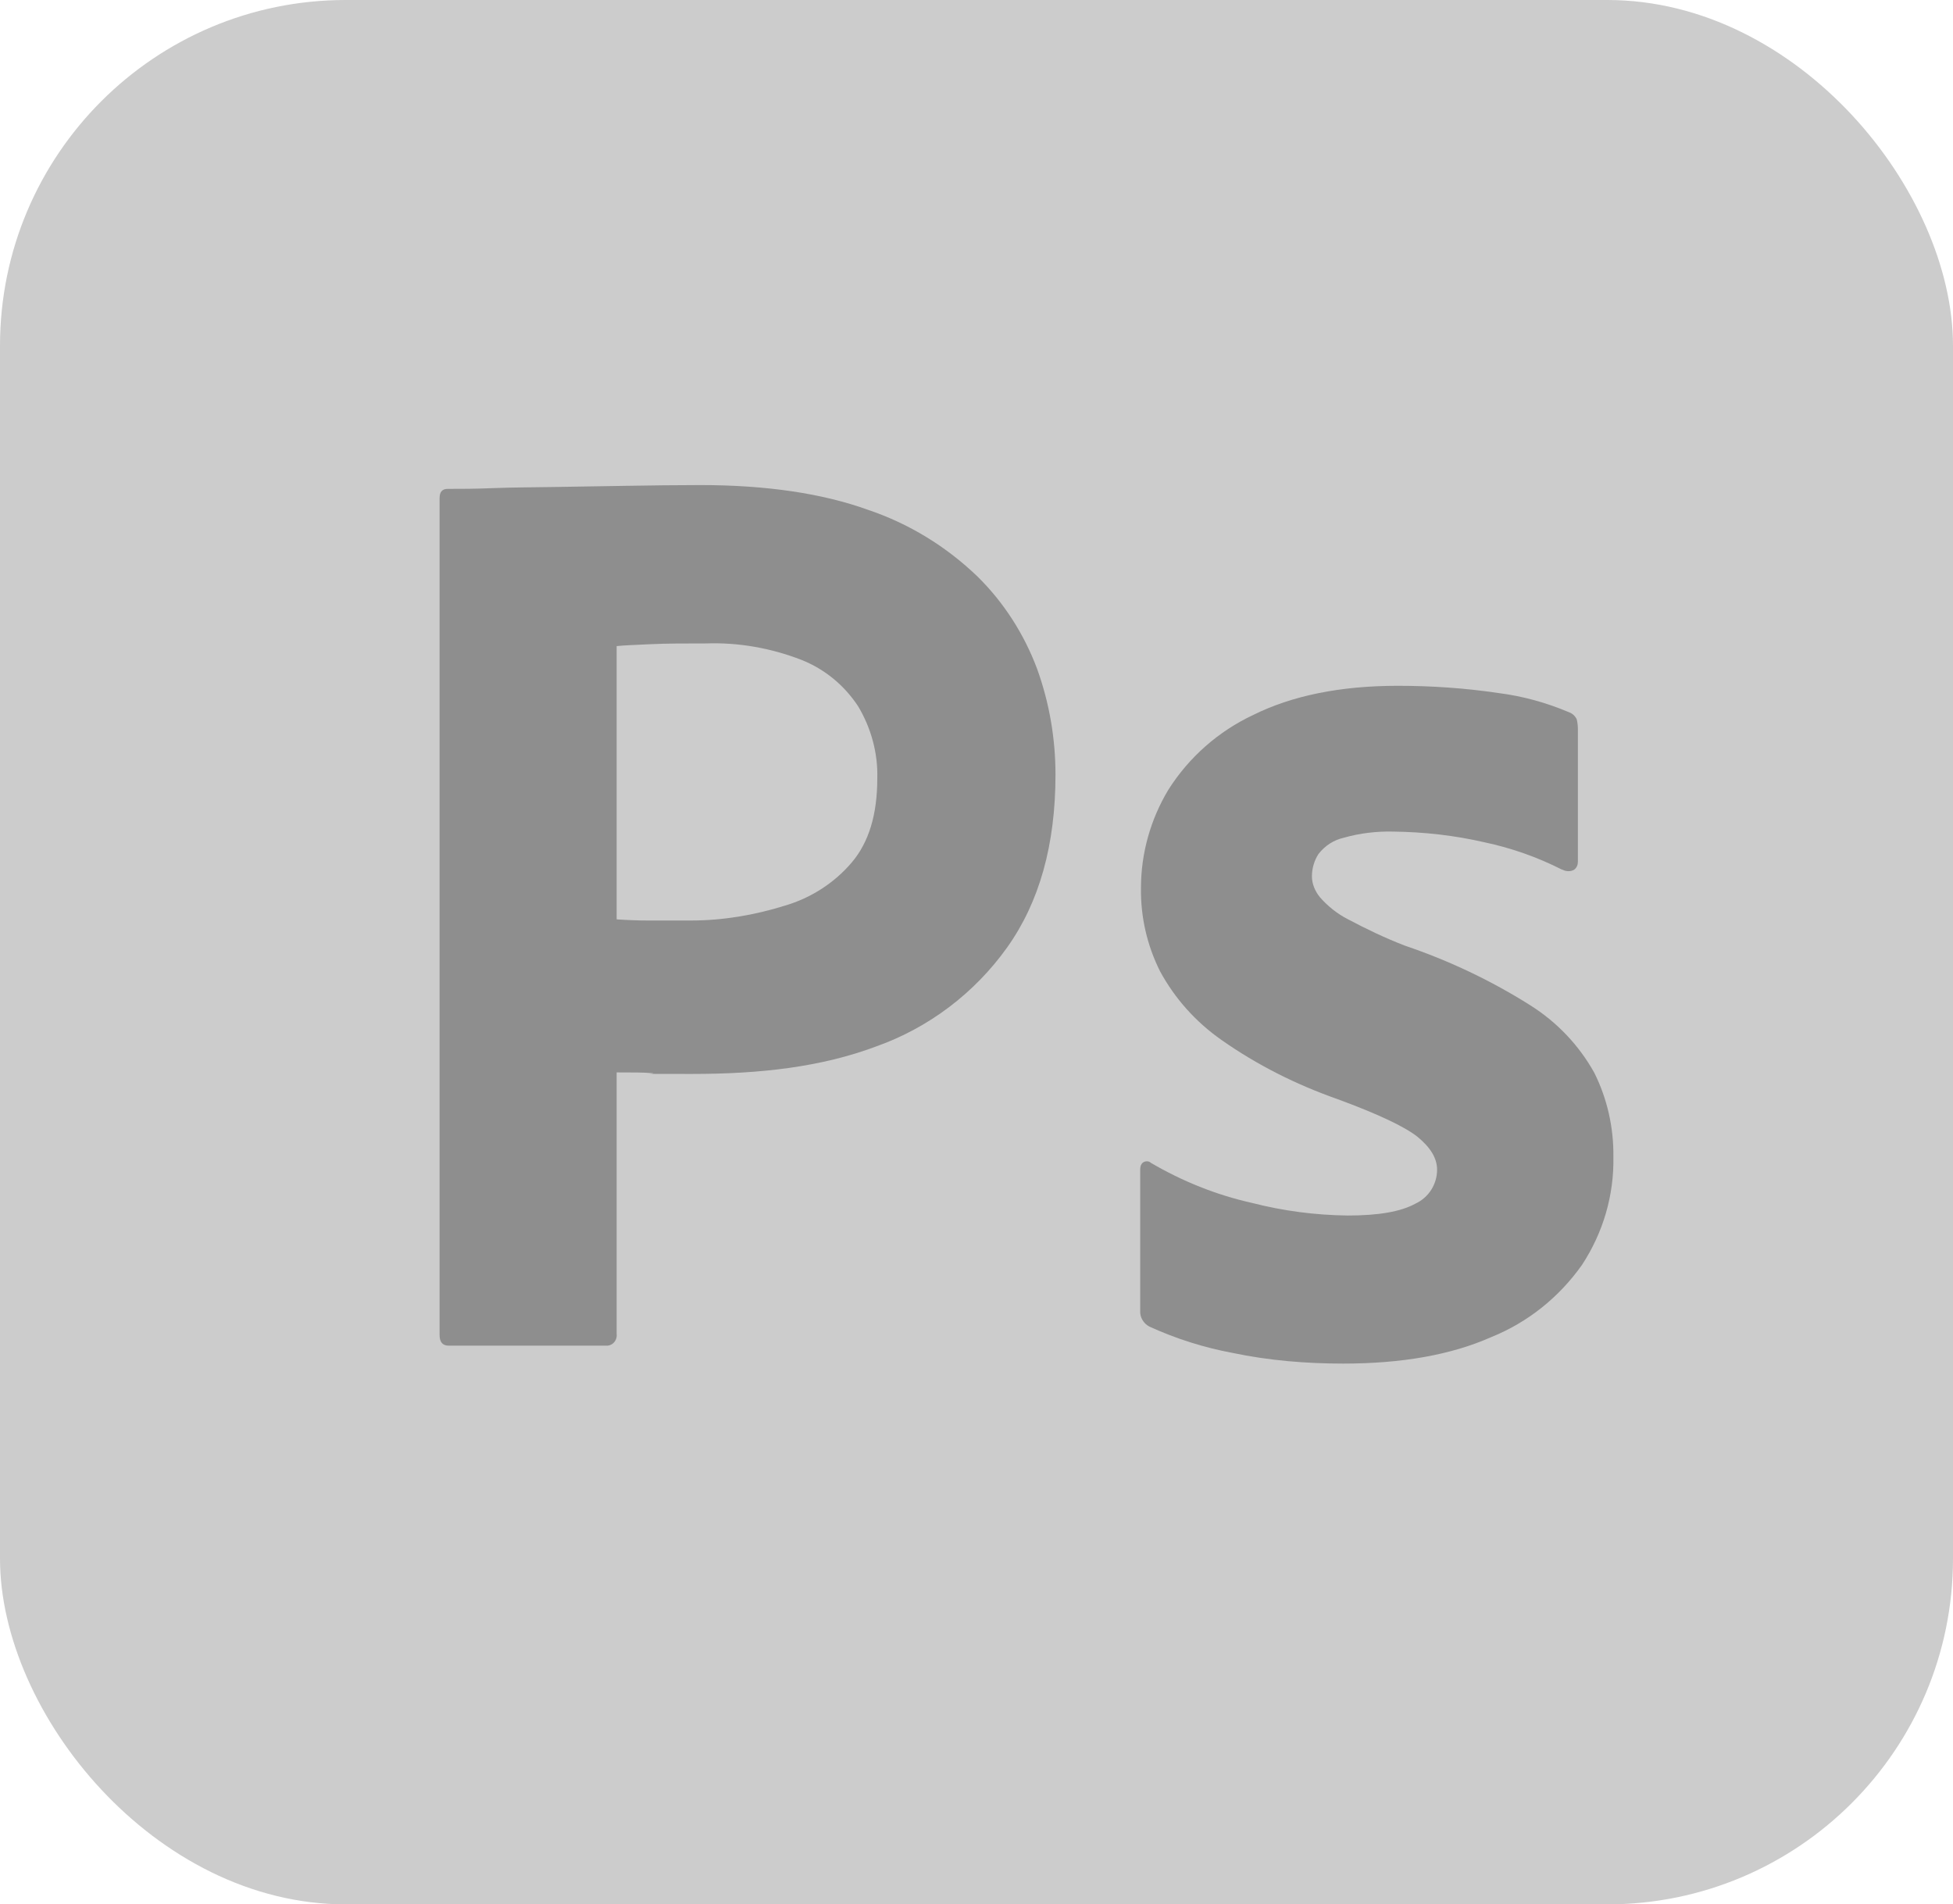
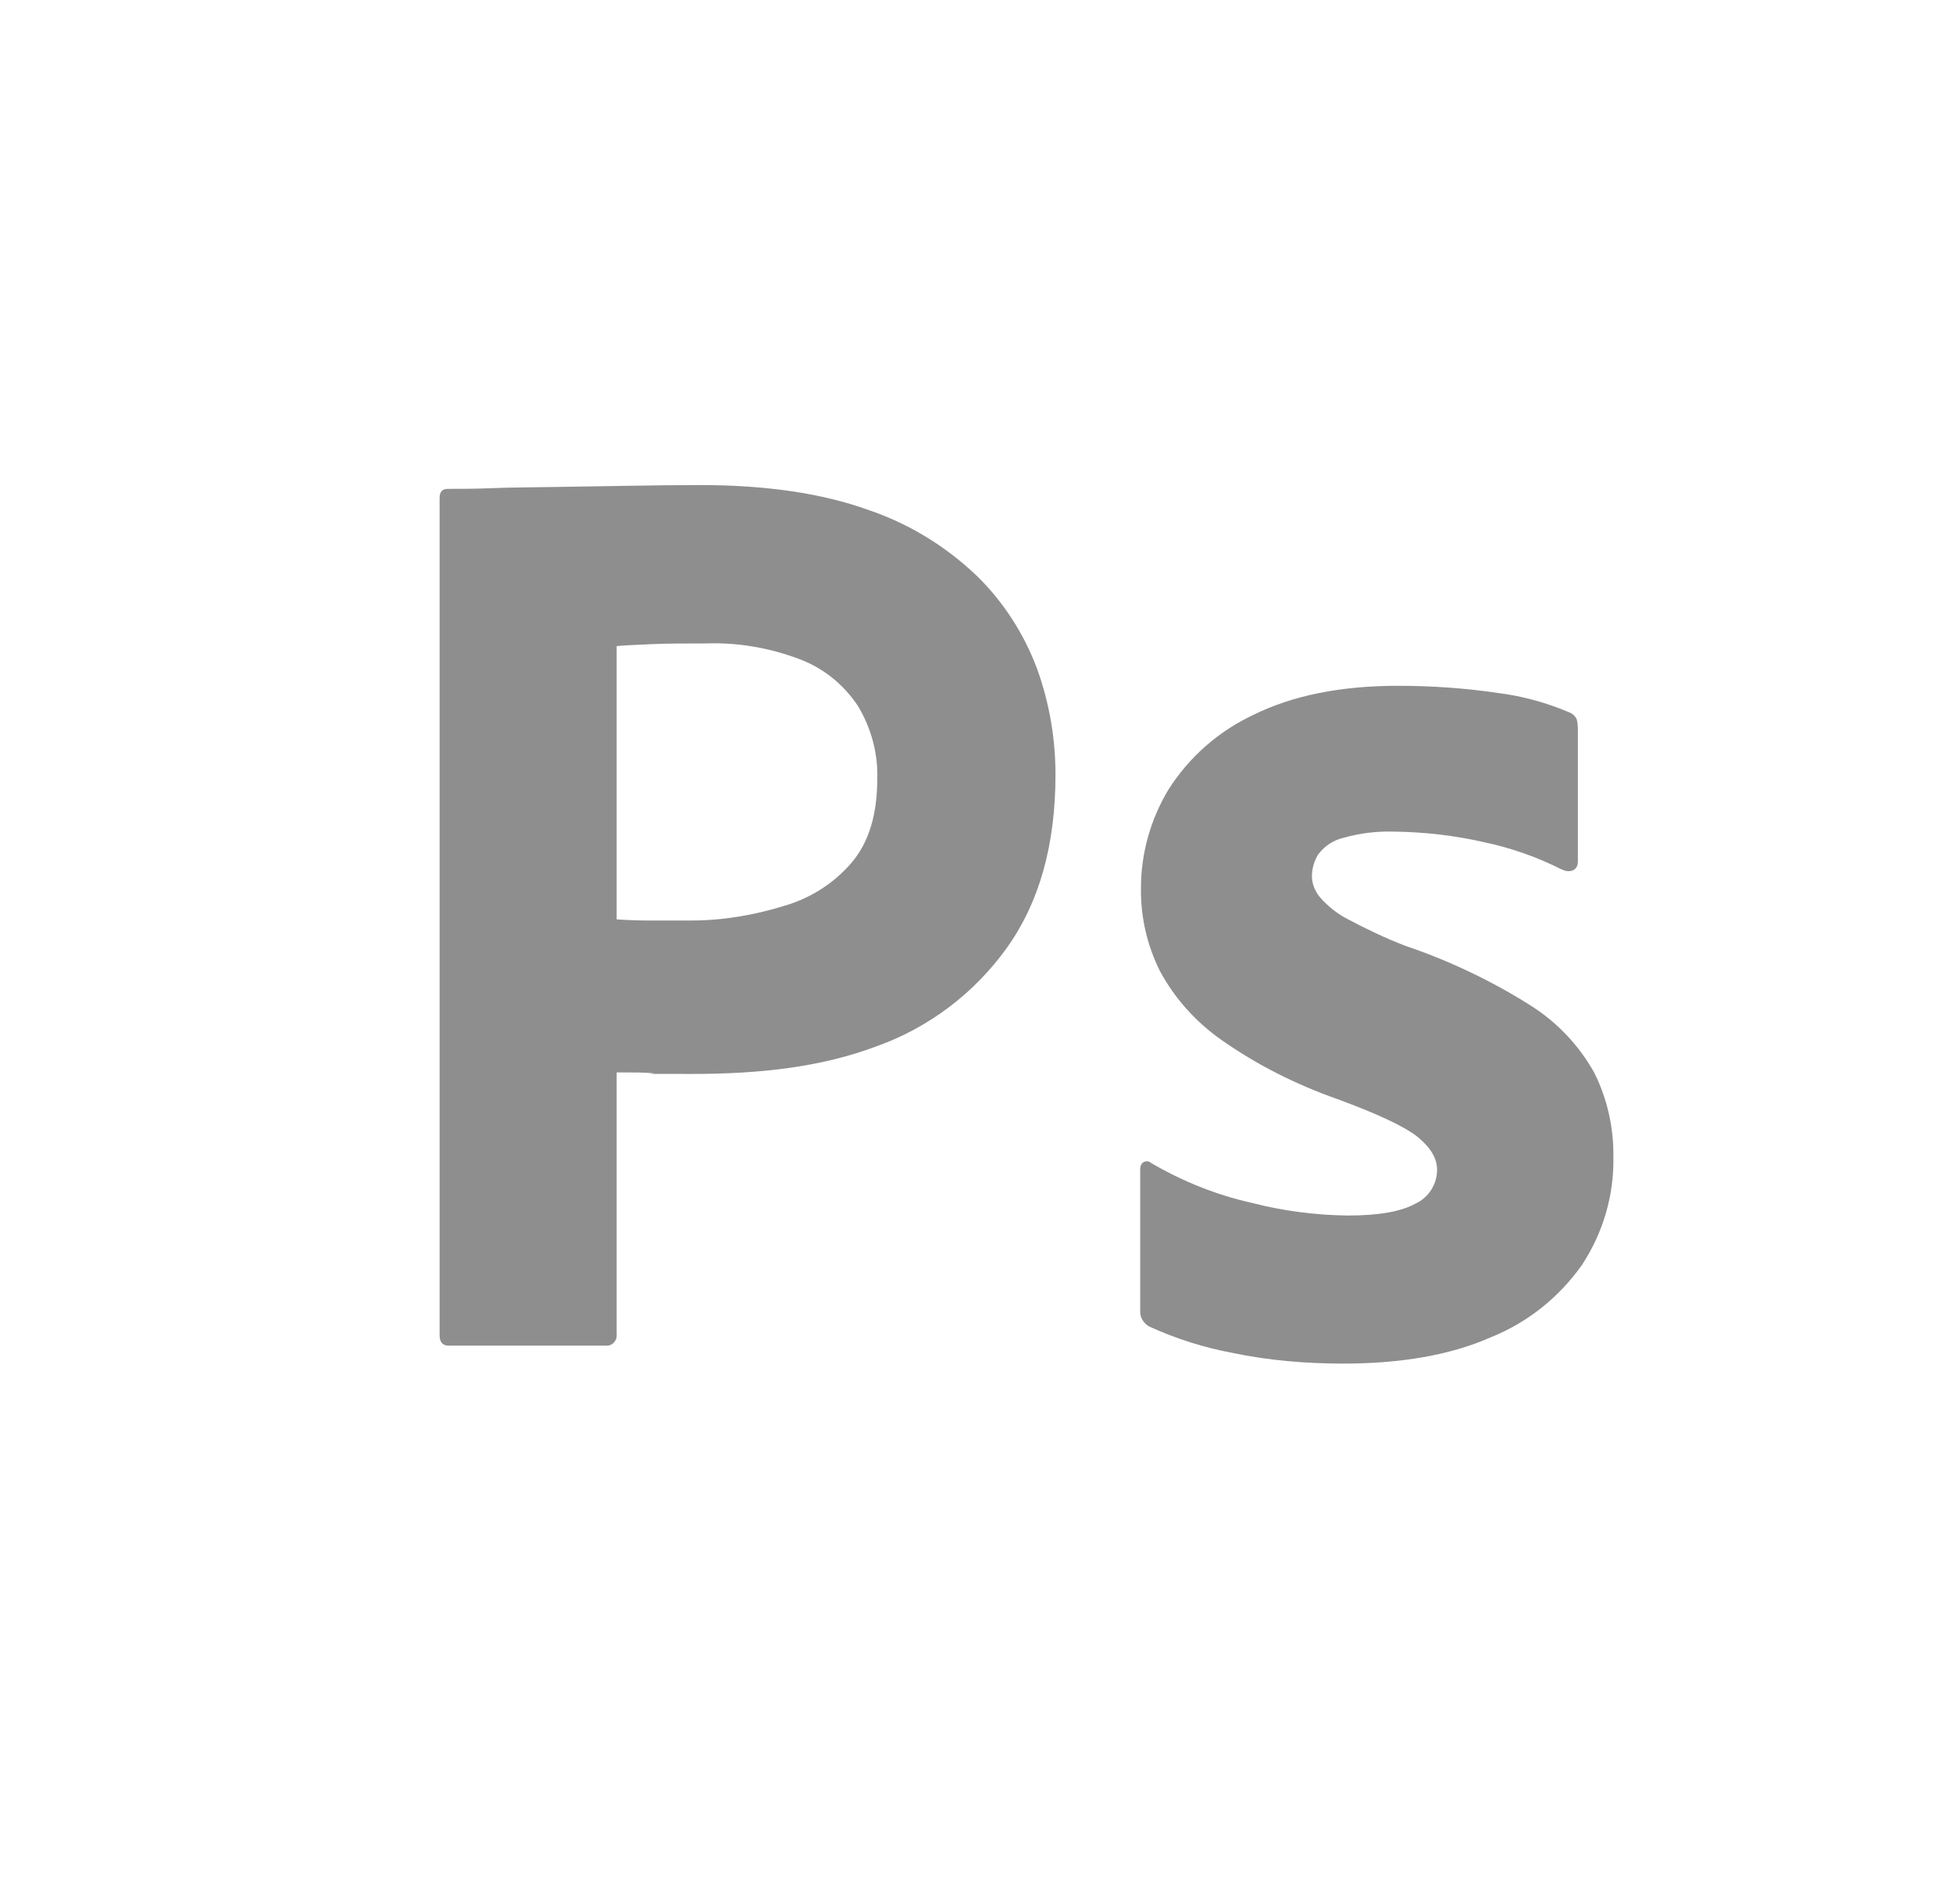
<svg xmlns="http://www.w3.org/2000/svg" version="1.1" viewBox="0 0 511.8 499">
  <defs>
    <style>
      .cls-1 {
        fill: #8e8e8e;
      }

      .cls-2 {
        fill: #ccc;
      }
    </style>
  </defs>
  <g>
    <g id="Layer_1">
-       <rect class="cls-2" width="511.8" height="499" rx="90.6" ry="90.6" />
      <path class="cls-1" d="M115.2,349.9v-219.4c0-1.6.7-2.4,2.1-2.4,3.7,0,7,0,12-.2,5-.2,10.5-.2,16.3-.3l18.5-.3c6.5-.1,13-.2,19.4-.2,17.4,0,32.1,2.2,44,6.5,10.7,3.6,20.5,9.6,28.7,17.5,6.9,6.8,12.2,15.1,15.6,24.2,3.2,8.9,4.8,18.2,4.8,27.7,0,18.3-4.2,33.4-12.7,45.3-8.5,11.9-20.5,21-34.3,25.9-14.4,5.4-30.4,7.2-48.1,7.2s-8.6,0-10.6-.2-5.1-.2-9.3-.2v68.5c.2,1.5-.8,2.9-2.3,3.1,0,0,0,0,0,0-.3,0-.5,0-.8,0h-40.9c-1.6,0-2.4-.9-2.4-2.8ZM161.6,169.3v71.6c3,.2,5.7.3,8.2.3h11.3c8.3,0,16.6-1.4,24.6-3.9,6.8-2,12.9-5.9,17.5-11.3,4.5-5.3,6.7-12.6,6.7-22,.2-6.6-1.6-13.2-5-18.9-3.6-5.5-8.8-9.8-14.9-12.2-8-3.1-16.5-4.6-25-4.3-5.5,0-10.4,0-14.6.2s-7.1.3-8.8.5h0Z" />
      <path class="cls-1" d="M409.4,227.9c-6.5-3.3-13.3-5.7-20.4-7.2-7.8-1.8-15.8-2.7-23.9-2.8-4.3-.1-8.7.4-12.9,1.6-2.7.6-5,2.1-6.7,4.3-1.1,1.7-1.7,3.8-1.7,5.8,0,2,.8,3.9,2.1,5.5,2,2.3,4.5,4.3,7.2,5.7,4.9,2.6,9.9,5,15.1,7,11.5,3.9,22.5,9.1,32.8,15.6,7,4.4,12.8,10.5,16.8,17.7,3.4,6.8,5.1,14.4,5,22,.2,10.1-2.7,19.9-8.2,28.3-6,8.5-14.2,15.1-23.9,19-10.4,4.6-23.3,6.9-38.7,6.9-9.7,0-19.5-.8-29-2.8-7.5-1.4-14.8-3.7-21.8-6.9-1.5-.8-2.5-2.4-2.4-4.1v-37.1c0-.7.2-1.5.9-1.9.6-.3,1.4-.3,1.9.2,8.2,4.8,17.1,8.4,26.5,10.5,8.2,2.1,16.6,3.2,25.1,3.3,8,0,13.9-1,17.7-3.1,3.5-1.6,5.7-5.1,5.7-8.9,0-3-1.7-5.8-5.1-8.6-3.4-2.7-10.4-6-21-9.9-10.8-3.8-21-8.9-30.4-15.5-6.7-4.7-12.2-10.8-16.1-18-3.4-6.8-5.1-14.2-5-21.8,0-9.1,2.5-18,7.2-25.8,5.4-8.5,13.1-15.3,22.3-19.6,10.1-5,22.7-7.6,37.8-7.6,8.8,0,17.7.6,26.4,1.9,6.3.8,12.5,2.5,18.4,5,.9.3,1.7,1,2.1,1.9.2.8.3,1.7.3,2.6v34.7c0,.8-.3,1.6-1,2.1-.9.5-2,.5-3,0Z" />
    </g>
  </g>
</svg>